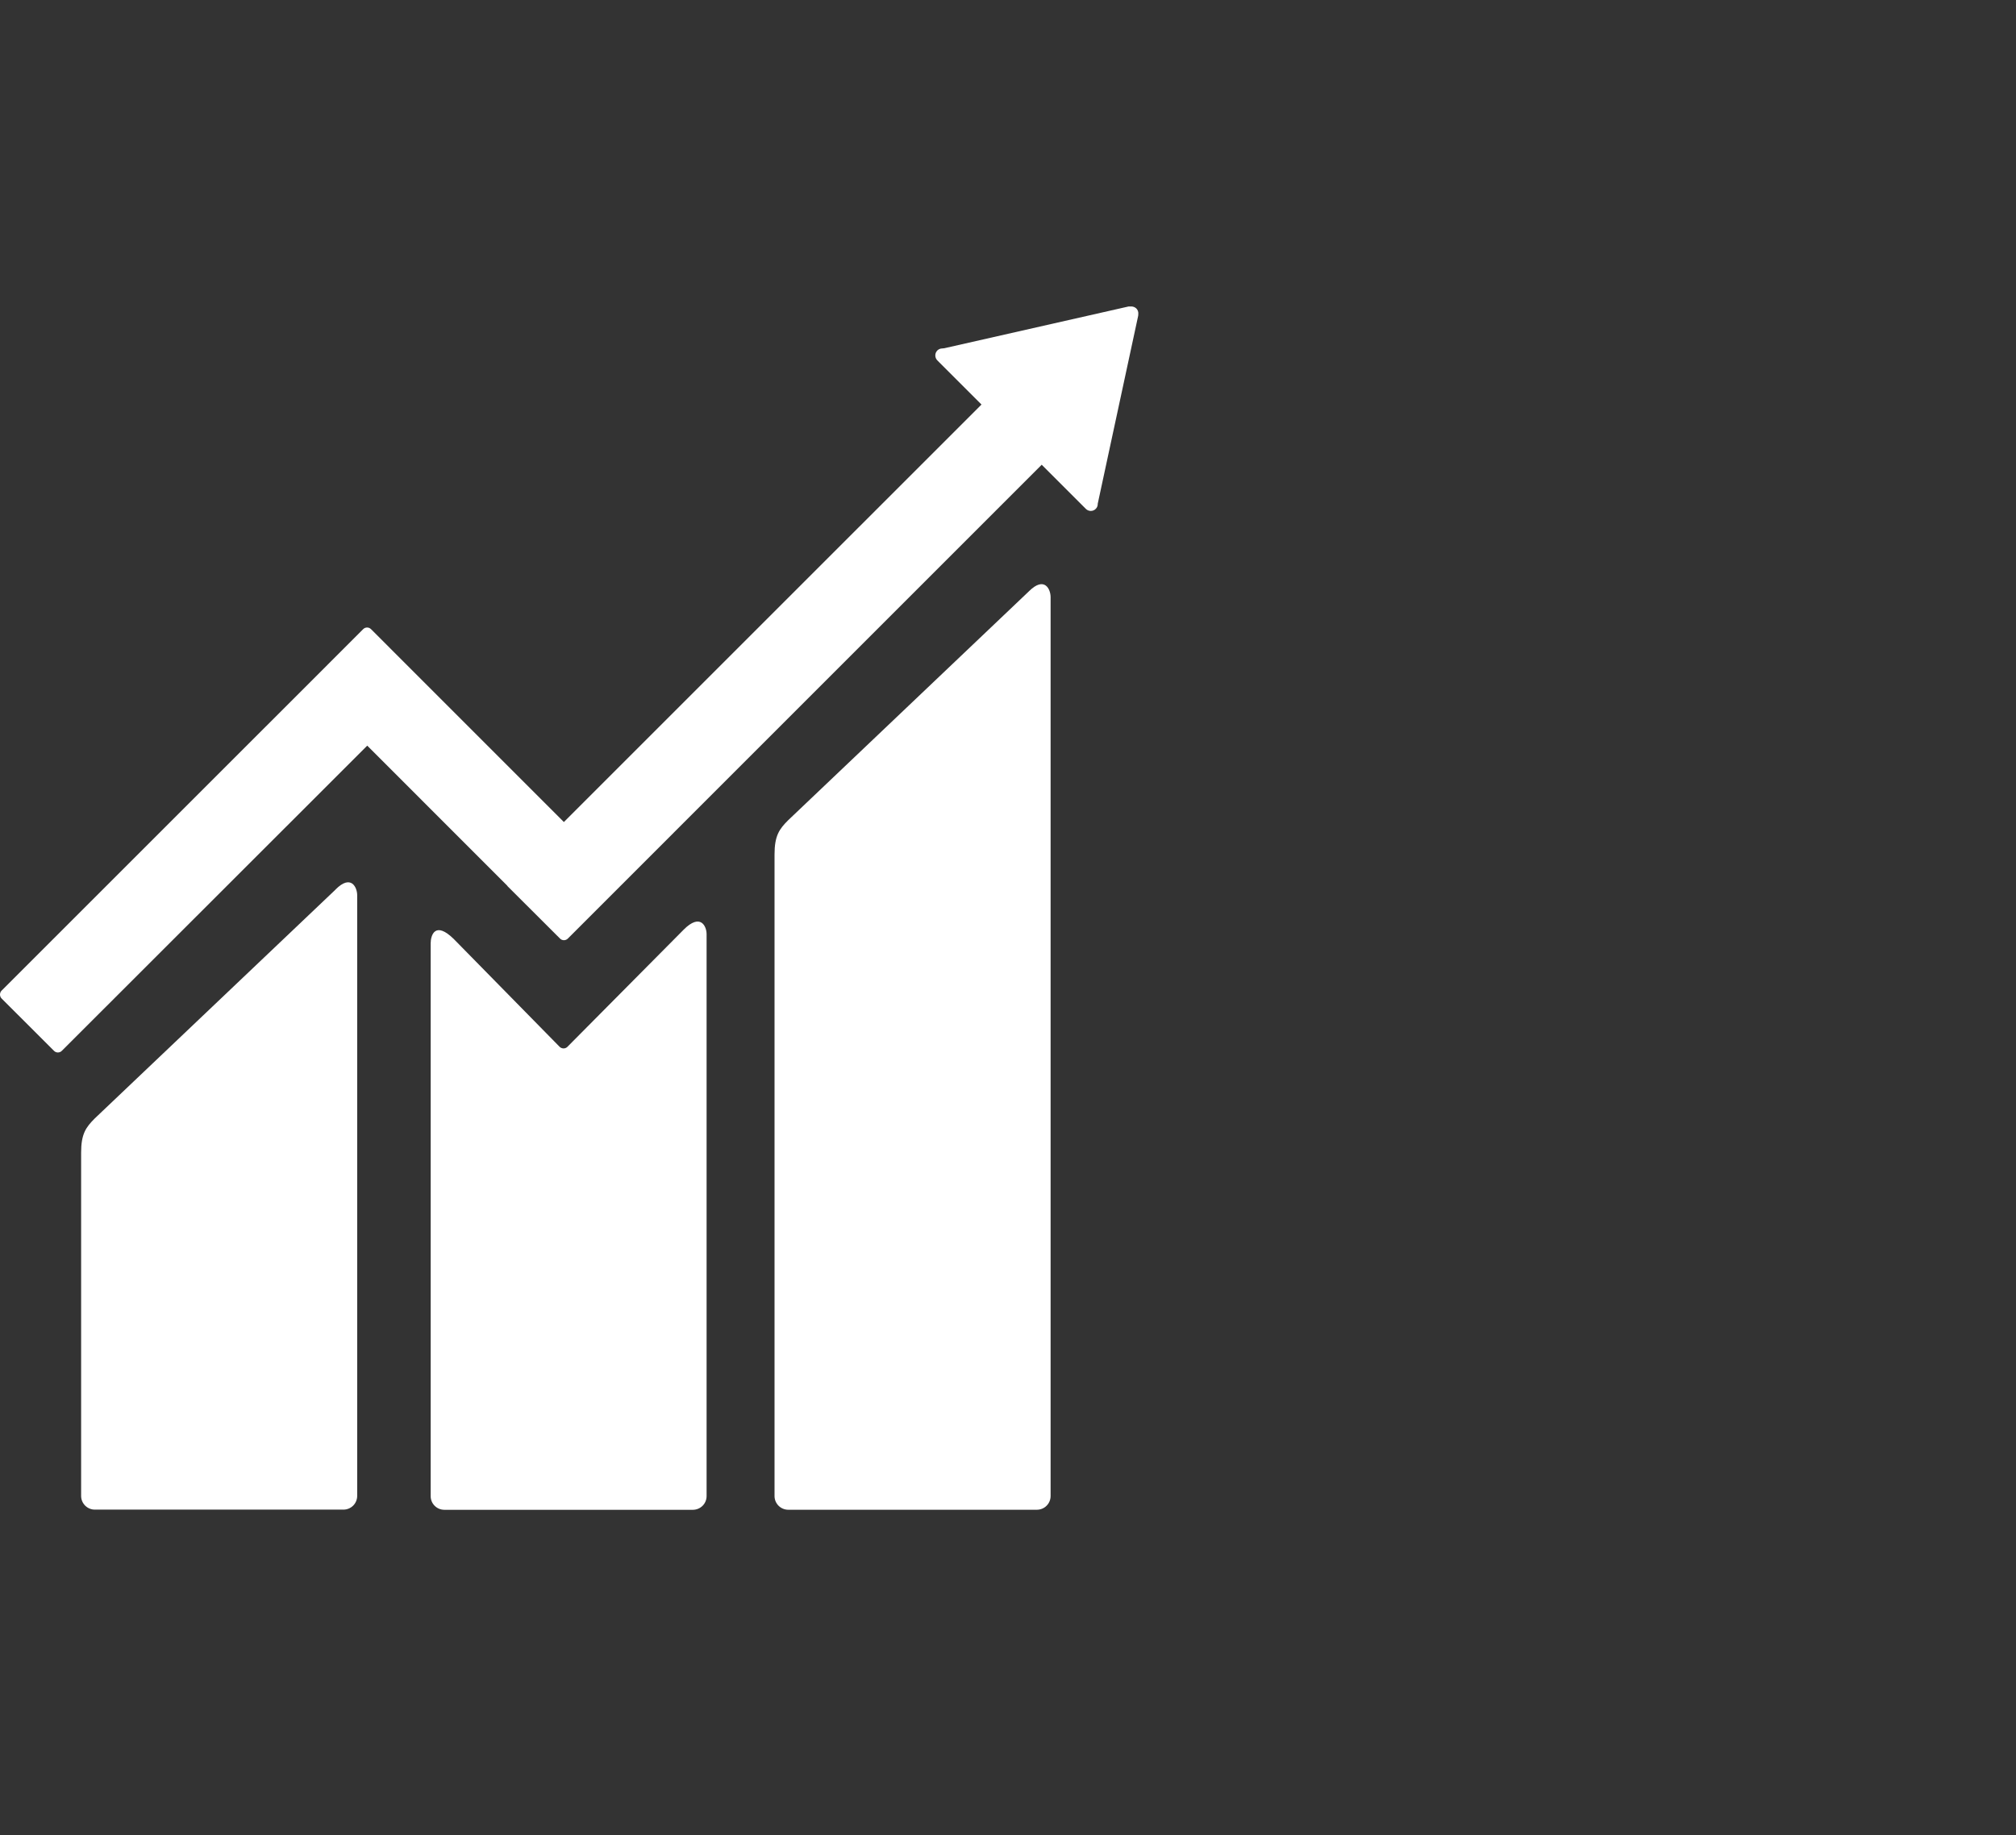
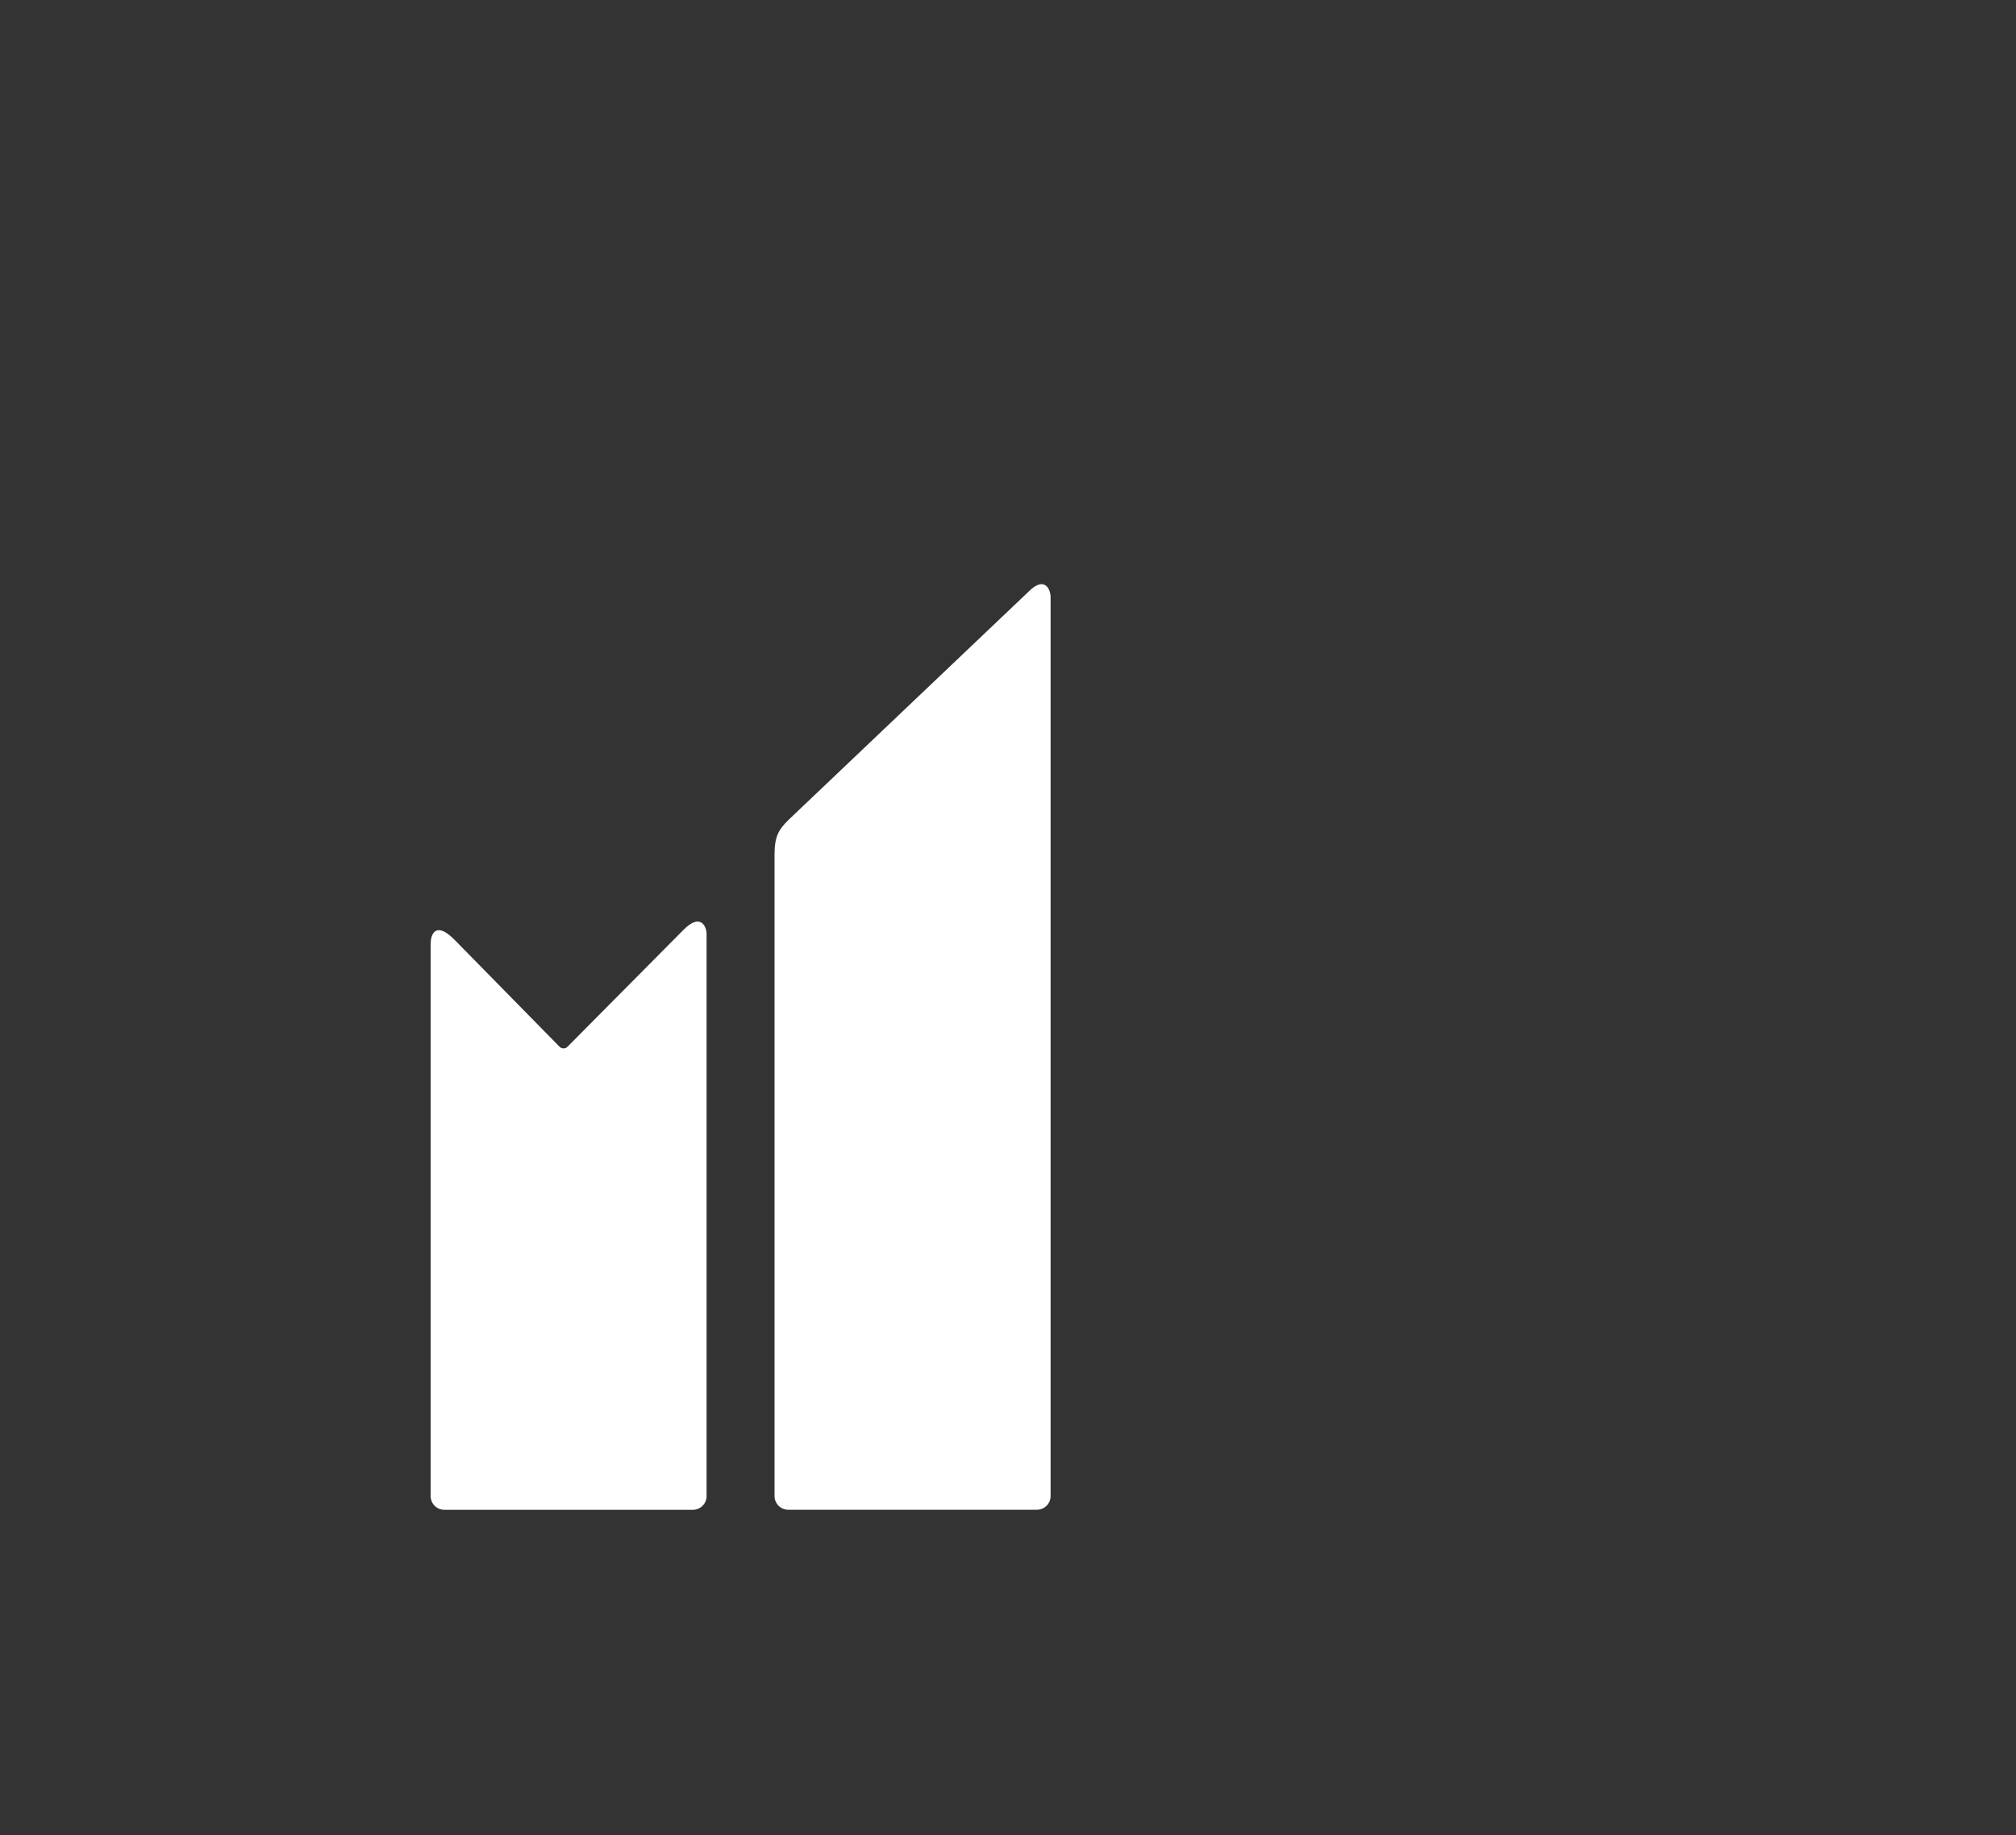
<svg xmlns="http://www.w3.org/2000/svg" width="67" height="61" viewBox="0 0 67 61" fill="none">
  <rect x="0" y="0" width="67" height="61" fill="#333333" stroke="none" />
  <path d="M34.196 19.655L26.197 27.262C25.895 27.562 25.741 27.783 25.741 28.405V49.73C25.741 49.851 25.789 49.967 25.875 50.052C25.96 50.137 26.076 50.185 26.197 50.185H34.46C34.581 50.185 34.697 50.137 34.782 50.052C34.867 49.967 34.916 49.851 34.916 49.73V19.846C34.916 19.594 34.719 19.137 34.196 19.654" fill="white" />
-   <path d="M11.152 29.57L3.152 37.175C2.851 37.475 2.696 37.695 2.696 38.316V49.727C2.696 49.847 2.745 49.963 2.83 50.048C2.916 50.133 3.031 50.181 3.152 50.181H11.415C11.536 50.181 11.651 50.133 11.737 50.048C11.822 49.963 11.87 49.847 11.871 49.727V29.758C11.871 29.505 11.672 29.045 11.152 29.567" fill="white" />
-   <path d="M37.831 10.426C37.833 10.394 37.828 10.362 37.816 10.332C37.805 10.302 37.787 10.275 37.764 10.253C37.723 10.215 37.671 10.192 37.616 10.188H37.572H37.506L31.381 11.576L31.27 11.587C31.226 11.597 31.184 11.618 31.151 11.65C31.108 11.694 31.084 11.753 31.084 11.815C31.084 11.876 31.108 11.935 31.151 11.979L31.22 12.049L32.619 13.447L18.74 27.325L12.331 20.914C12.313 20.897 12.293 20.883 12.271 20.873C12.248 20.864 12.224 20.859 12.2 20.859C12.176 20.859 12.152 20.864 12.129 20.873C12.107 20.883 12.086 20.897 12.069 20.914L10.33 22.654L0.053 32.929C0.019 32.964 0 33.011 0 33.06C0 33.109 0.019 33.156 0.053 33.191L1.795 34.931C1.812 34.949 1.832 34.962 1.854 34.971C1.876 34.98 1.9 34.985 1.924 34.985C1.948 34.985 1.972 34.98 1.994 34.971C2.016 34.962 2.037 34.949 2.054 34.931L12.205 24.786L16.856 29.439C16.861 29.446 16.866 29.454 16.871 29.461L18.611 31.198C18.628 31.216 18.648 31.23 18.671 31.239C18.693 31.248 18.717 31.253 18.742 31.253C18.766 31.253 18.79 31.248 18.812 31.239C18.835 31.23 18.855 31.216 18.872 31.198L34.62 15.448L36.088 16.916C36.11 16.937 36.135 16.955 36.163 16.966C36.191 16.978 36.221 16.984 36.252 16.984C36.282 16.984 36.312 16.978 36.34 16.966C36.368 16.955 36.394 16.937 36.415 16.916C36.456 16.876 36.48 16.822 36.482 16.765V16.746L37.827 10.494L37.831 10.426Z" fill="white" />
  <path d="M22.719 30.905L18.849 34.806C18.814 34.836 18.768 34.852 18.722 34.85C18.676 34.848 18.632 34.829 18.599 34.797L15.093 31.226C14.451 30.587 14.313 31.105 14.313 31.356V49.732C14.313 49.791 14.324 49.85 14.347 49.906C14.37 49.961 14.403 50.011 14.445 50.053C14.487 50.095 14.537 50.129 14.592 50.152C14.647 50.175 14.706 50.186 14.766 50.187H23.029C23.15 50.186 23.265 50.138 23.35 50.053C23.435 49.968 23.483 49.852 23.483 49.732V31.049C23.483 30.798 23.286 30.336 22.718 30.905" fill="white" />
</svg>